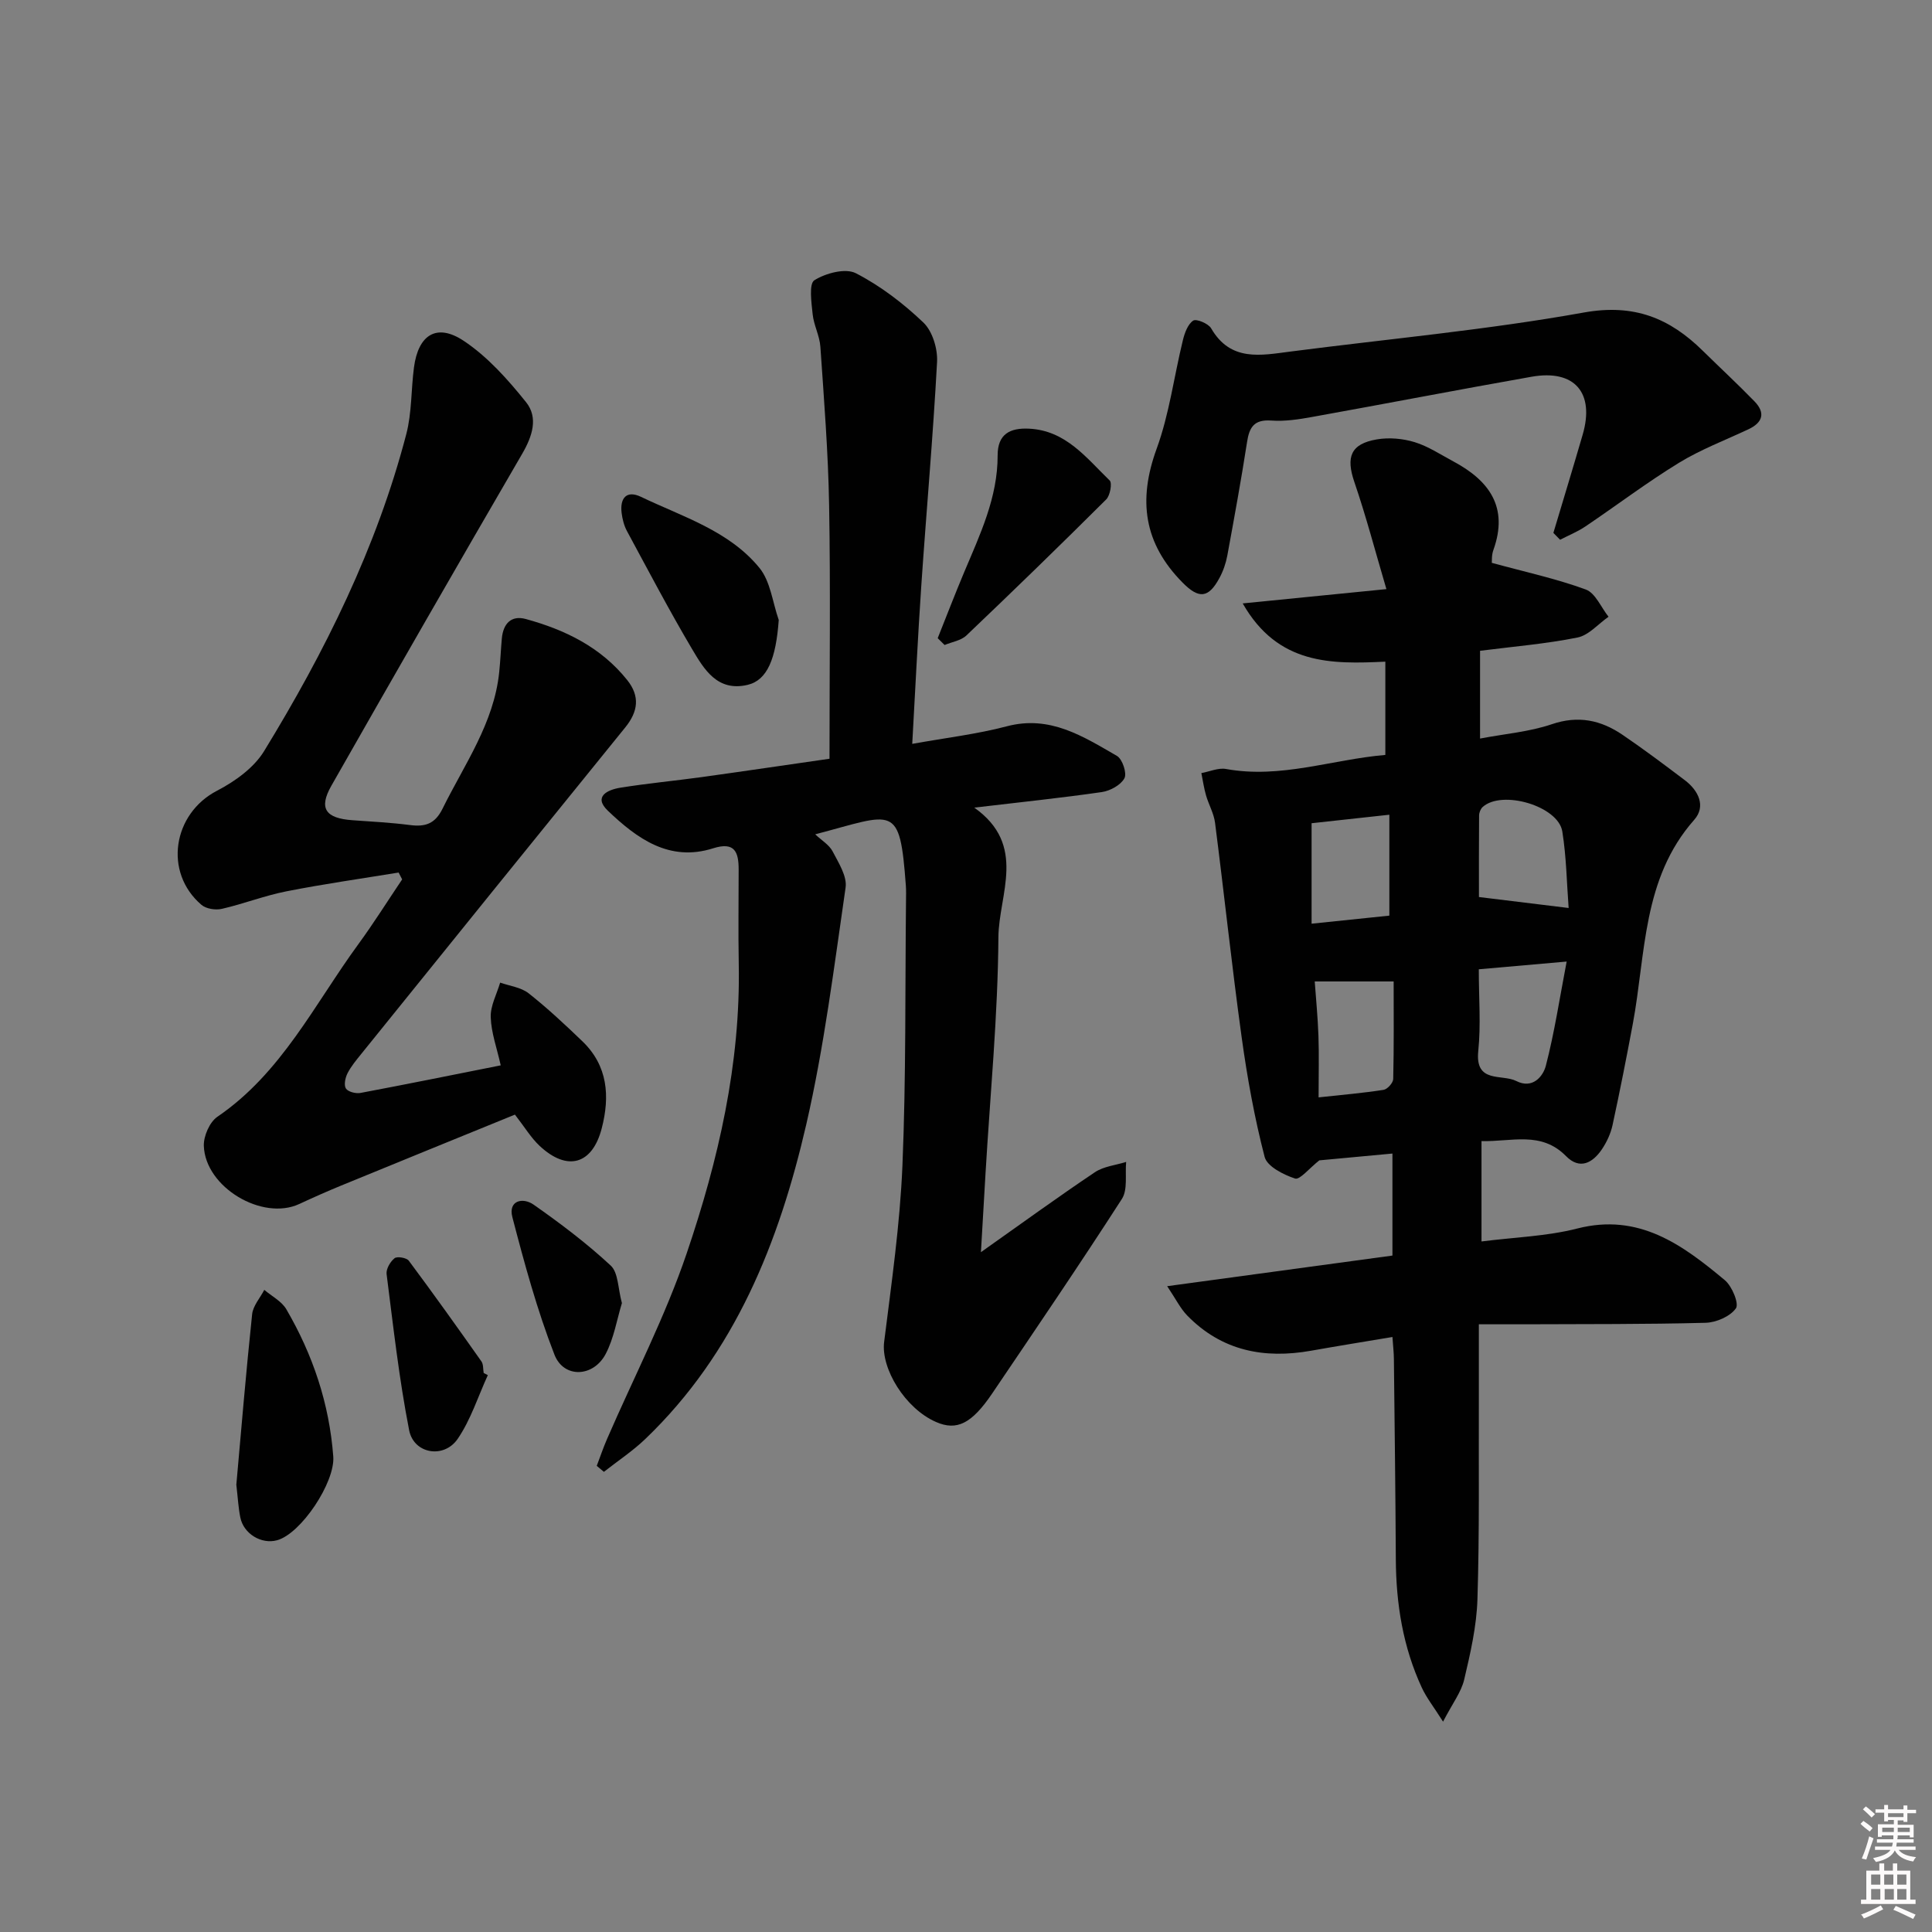
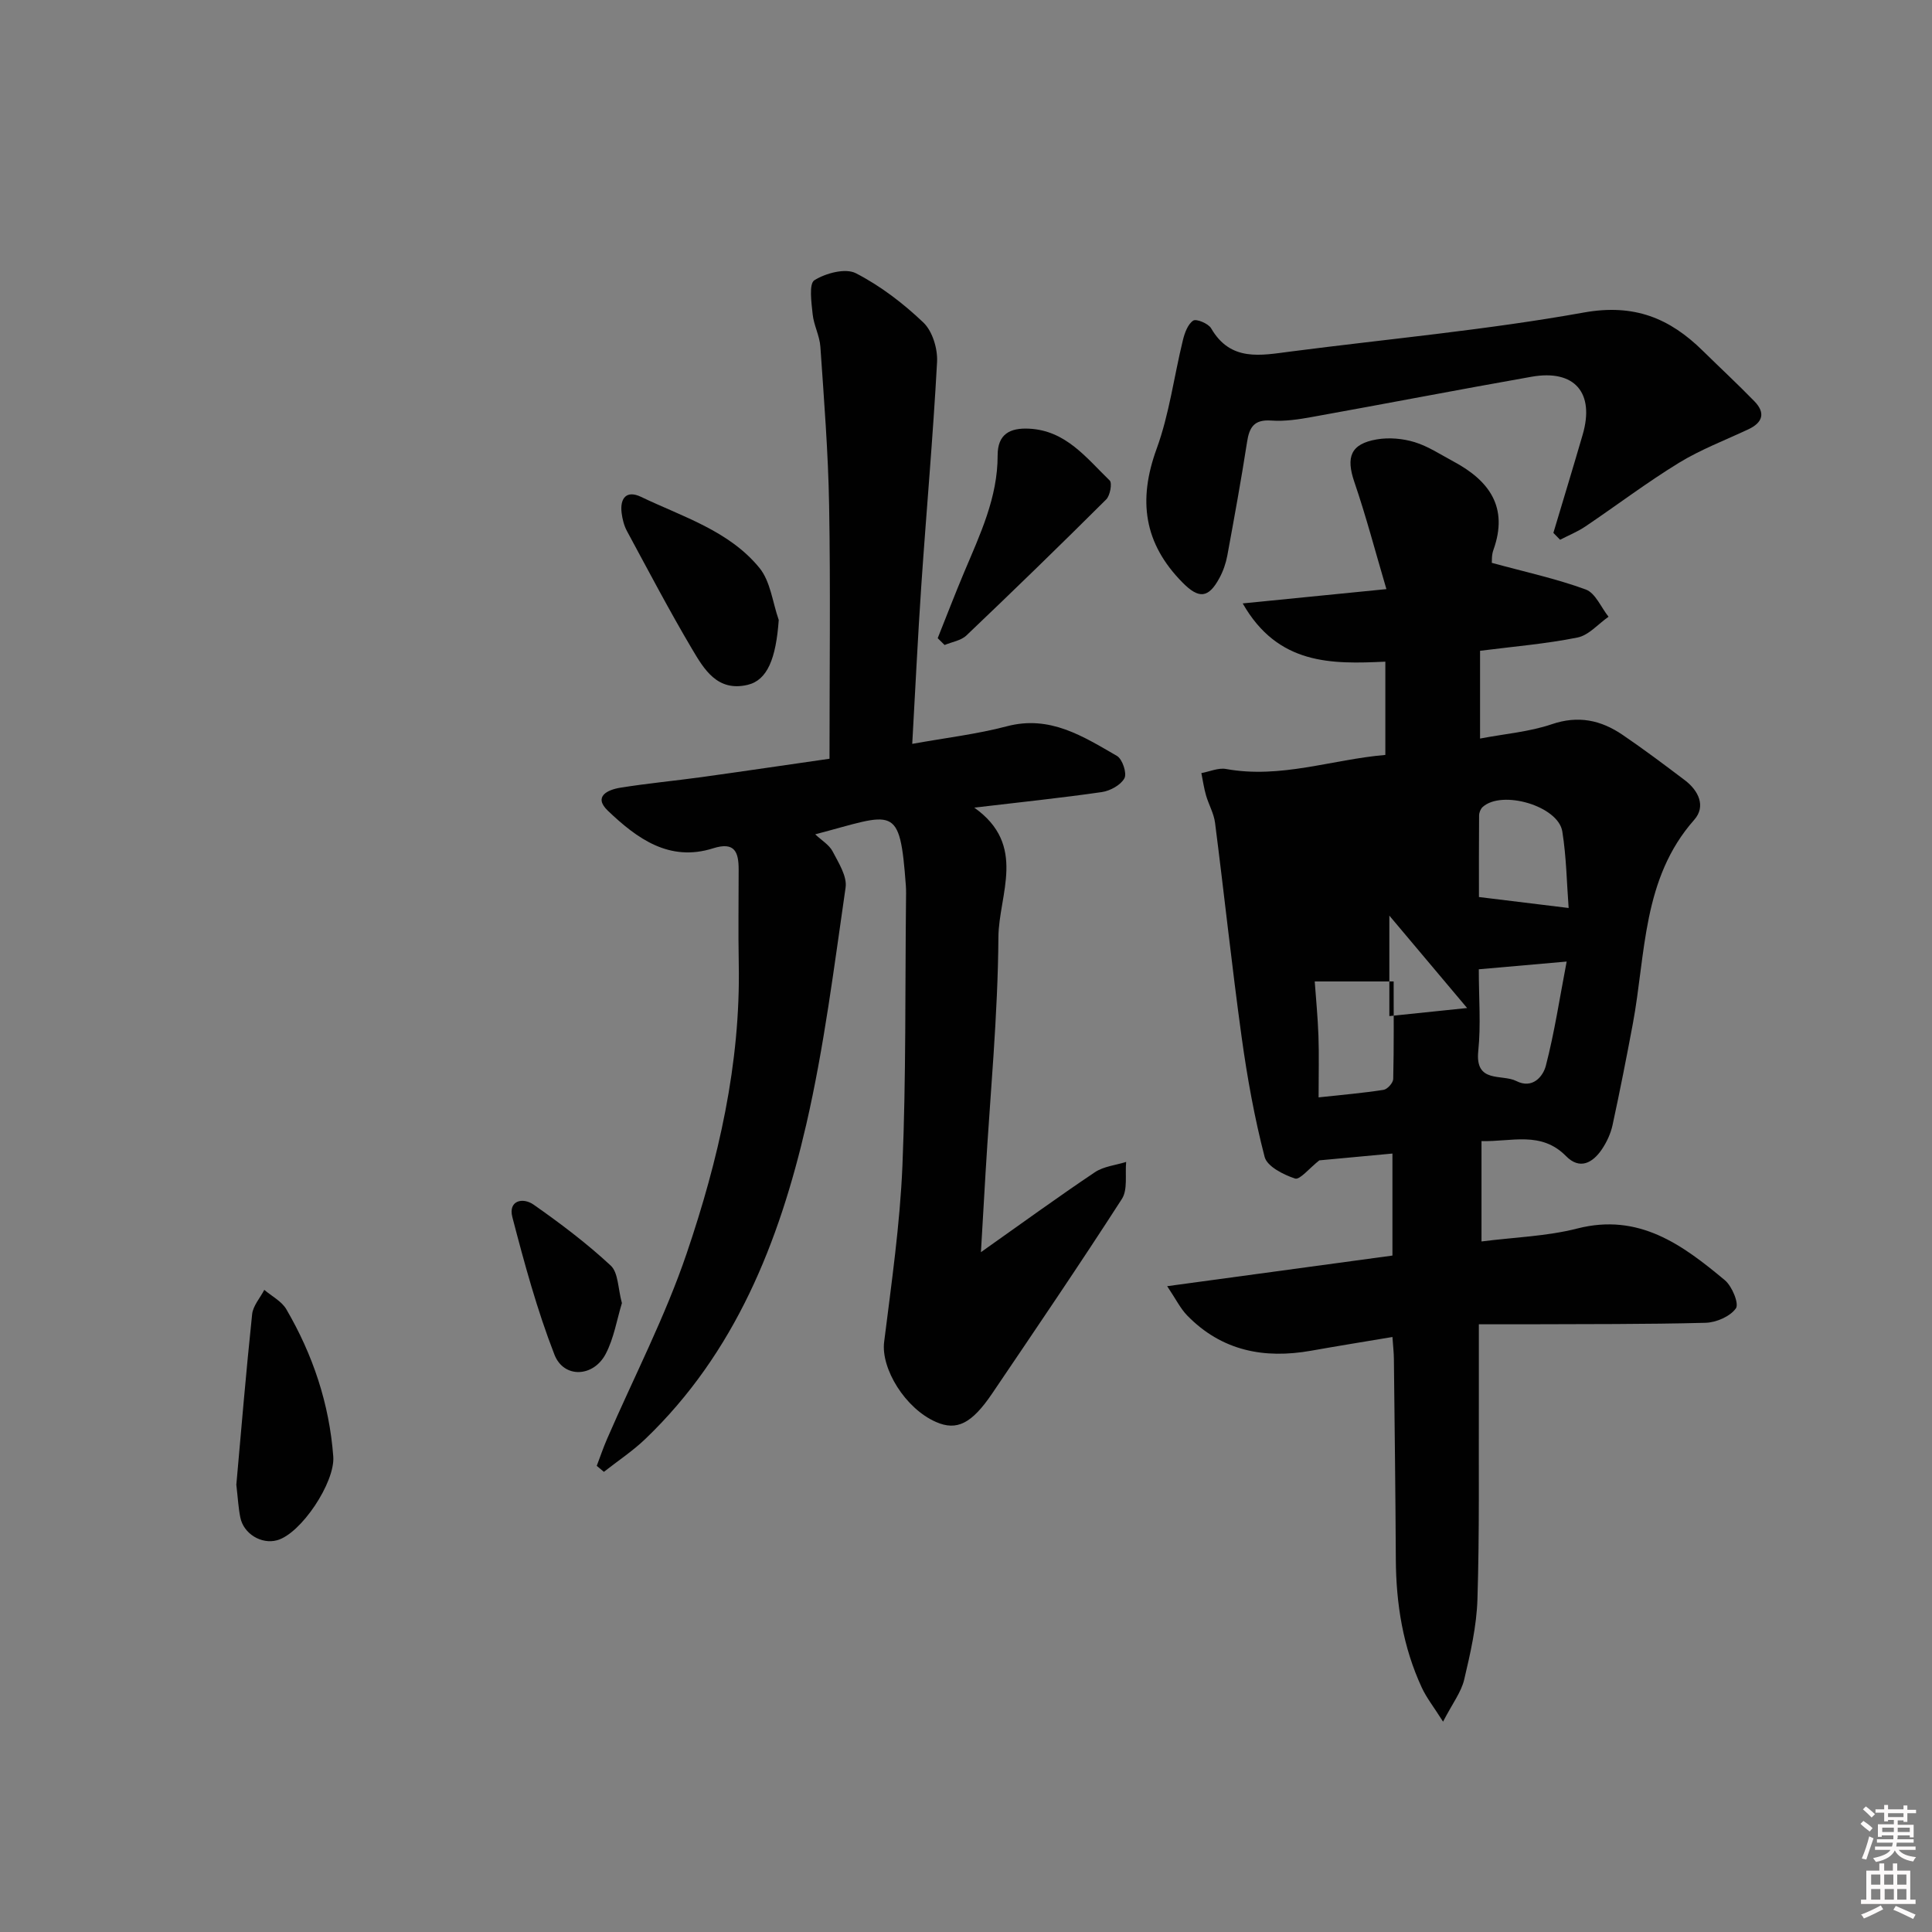
<svg xmlns="http://www.w3.org/2000/svg" enable-background="new 0 0 400 400" viewBox="0 0 400 400">
  <rect x="0" y="0" width="400" height="400" fill="#808080" stroke="none" />
  <path d="m385.2 377.6.6-.6c.6.4 1.3.9 1.9 1.5l-.6.7c-.8-.6-1.4-1.1-1.9-1.6zm.3 7.1c.6-1.4 1.1-2.9 1.5-4.5.3.1.6.3.9.4-.5 1.4-1 2.9-1.5 4.4l-.9-.2zm.2-10.1.6-.6c.7.5 1.3 1.1 1.9 1.6l-.7.7c-.6-.6-1.2-1.2-1.8-1.7zm8.4-.8h.8v.9h1.8v.7h-1.8v1.8h-.8v-.3h-1.2v.9h3.3v2.6h-.8v-.4h-2.5c0 .3 0 .6-.1.8h3.4v.7h-3.5c0 .3-.1.6-.1.8h4v.7h-3.5c.7.9 1.9 1.3 3.6 1.5-.2.2-.4.5-.6.9-1.9-.3-3.2-1.1-3.8-2.3-.5 1.1-1.8 2-3.9 2.4-.2-.3-.4-.5-.6-.8 1.9-.4 3.1-.9 3.6-1.7h-3.2v-.7h3.5c.1-.2.1-.5.2-.8h-3.3v-.7h3.4c0-.2 0-.5 0-.8h-2.4v.3h-.8v-2.6h3.3v-.9h-1.2v.3h-.8v-1.8h-1.8v-.7h1.8v-.9h.8v.9h3.2zm-4.4 5.5h2.4c0-.3 0-.6 0-.9h-2.4zm1.2-3.1h3.2v-.8h-3.2zm4.4 2.2h-2.4v.9h2.5v-.9z" fill="#fcfafa" />
  <path d="m389.2 385.8h.9v1.5h1.8v-1.5h.9v1.5h2.7v6h1.1v.9h-11.3v-.9h1.1v-6h2.7v-1.5zm.2 8.7.5.8c-1.2.6-2.5 1.3-4 1.9-.2-.3-.3-.6-.6-.8 1.6-.6 3-1.3 4.1-1.9zm-2-4.3h1.9v-2.1h-1.9zm0 3.1h1.9v-2.2h-1.9zm2.7-3.1h1.9v-2.1h-1.9zm.1 3.1h1.9v-2.2h-1.9zm2.3 1.3c1.4.6 2.7 1.2 4.1 1.8l-.5.9c-1.5-.7-2.8-1.4-4.1-1.9zm2.2-6.5h-1.9v2.1h1.9zm-1.9 5.2h1.9v-2.2h-1.9z" fill="#fcfafa" />
  <g fill="#010101">
-     <path d="m308.86 116.53c6.87 1.88 13.32 3.27 19.46 5.52 1.99.73 3.16 3.7 4.71 5.64-2.13 1.49-4.09 3.83-6.42 4.3-6.62 1.33-13.4 1.88-20.18 2.75v18.17c5.18-.99 10.22-1.39 14.86-2.97 5.49-1.87 10.17-.84 14.63 2.19 4.4 2.99 8.66 6.19 12.9 9.4 2.85 2.15 4.41 5.41 1.96 8.19-10.79 12.2-10.01 27.71-12.72 42.24-1.31 7.01-2.69 14.01-4.2 20.98-.38 1.75-1.19 3.5-2.19 4.99-1.92 2.85-4.6 4.32-7.44 1.43-5.17-5.25-11.29-2.94-17.5-3.11v20.78c6.78-.87 13.49-1.06 19.83-2.68 12.78-3.27 21.77 3.38 30.55 10.7 1.49 1.24 2.98 4.86 2.29 5.83-1.19 1.68-4.07 2.93-6.28 2.99-12.49.33-24.99.25-37.48.31-2.8.01-5.61 0-9.46 0 0 5.56.01 10.49 0 15.42-.05 13.83.14 27.67-.29 41.48-.17 5.58-1.45 11.17-2.74 16.64-.61 2.61-2.42 4.94-4.38 8.73-1.94-3.07-3.42-4.93-4.39-7.02-3.91-8.42-5.34-17.36-5.39-26.6-.07-13.83-.25-27.65-.4-41.48-.01-1.31-.17-2.62-.3-4.54-5.79.97-11.32 1.86-16.83 2.84-9.77 1.74-18.56.02-25.69-7.32-1.39-1.44-2.31-3.34-4.12-6.04 16.32-2.22 31.35-4.26 46.64-6.34 0-7.08 0-13.83 0-21.12-5.48.51-10.85 1.01-15.14 1.41-2.14 1.68-4.03 4.09-5.03 3.76-2.4-.79-5.77-2.49-6.29-4.47-2.11-8.13-3.61-16.46-4.76-24.79-2.04-14.77-3.61-29.61-5.51-44.41-.25-1.93-1.31-3.74-1.86-5.64-.44-1.51-.66-3.08-.97-4.63 1.71-.31 3.51-1.14 5.11-.85 11.32 2.06 21.92-1.97 32.98-2.91 0-6.68 0-12.64 0-19.31-11.06.51-22.22.76-29.53-12.06 9.87-.98 19.07-1.9 29.75-2.96-2.31-7.82-4.21-15.09-6.64-22.19-1.76-5.15-.78-7.88 4.66-8.81 2.52-.43 5.37-.18 7.82.57 2.81.86 5.37 2.57 8 3.98 7.45 3.97 11.48 9.49 8.32 18.32-.4 1.07-.3 2.31-.34 2.69zm-2.69 84.15c0 6 .45 11.51-.11 16.91-.71 6.81 4.9 4.71 7.89 6.23 3.32 1.69 5.51-.91 6.1-3.17 1.79-6.89 2.85-13.96 4.31-21.57-6.73.59-12.12 1.07-18.19 1.6zm-33.17 26.52c4.98-.54 9.24-.9 13.45-1.56.8-.12 1.98-1.45 2-2.24.16-6.7.09-13.41.09-20.2-5.85 0-10.97 0-16.34 0 .24 3.38.63 7.31.77 11.24.14 3.94.03 7.9.03 12.76zm51.77-39.21c-.39-5.1-.46-10.53-1.31-15.84-.84-5.28-12.51-8.69-16.5-5.06-.42.39-.72 1.14-.73 1.73-.05 5.9-.03 11.8-.03 16.9 6.43.78 11.92 1.46 18.57 2.27zm-37.12 1.58c0-7.29 0-13.87 0-20.89-5.68.62-11.03 1.2-16.1 1.76v20.8c5.6-.58 10.66-1.1 16.1-1.67z" />
+     <path d="m308.86 116.53c6.87 1.88 13.32 3.27 19.46 5.52 1.99.73 3.16 3.7 4.71 5.64-2.13 1.49-4.09 3.83-6.42 4.3-6.62 1.33-13.4 1.88-20.18 2.75v18.17c5.18-.99 10.22-1.39 14.86-2.97 5.49-1.87 10.17-.84 14.63 2.19 4.4 2.99 8.66 6.19 12.9 9.4 2.85 2.15 4.41 5.41 1.96 8.19-10.79 12.2-10.01 27.71-12.72 42.24-1.31 7.01-2.69 14.01-4.2 20.98-.38 1.75-1.19 3.5-2.19 4.99-1.92 2.85-4.6 4.32-7.44 1.43-5.17-5.25-11.29-2.94-17.5-3.11v20.78c6.78-.87 13.49-1.06 19.83-2.68 12.78-3.27 21.77 3.38 30.55 10.7 1.49 1.24 2.98 4.86 2.29 5.83-1.19 1.68-4.07 2.93-6.28 2.99-12.49.33-24.99.25-37.48.31-2.8.01-5.61 0-9.46 0 0 5.56.01 10.49 0 15.42-.05 13.83.14 27.67-.29 41.48-.17 5.58-1.45 11.17-2.74 16.64-.61 2.61-2.42 4.94-4.38 8.73-1.94-3.07-3.42-4.93-4.39-7.02-3.91-8.42-5.34-17.36-5.39-26.6-.07-13.83-.25-27.65-.4-41.48-.01-1.31-.17-2.62-.3-4.54-5.79.97-11.32 1.86-16.83 2.84-9.77 1.74-18.56.02-25.69-7.32-1.39-1.44-2.31-3.34-4.12-6.04 16.32-2.22 31.35-4.26 46.64-6.34 0-7.08 0-13.83 0-21.12-5.48.51-10.85 1.01-15.14 1.41-2.14 1.68-4.03 4.09-5.03 3.76-2.4-.79-5.77-2.49-6.29-4.47-2.11-8.13-3.61-16.46-4.76-24.79-2.04-14.77-3.61-29.61-5.51-44.41-.25-1.93-1.31-3.74-1.86-5.64-.44-1.51-.66-3.08-.97-4.63 1.71-.31 3.51-1.14 5.11-.85 11.32 2.06 21.92-1.97 32.98-2.91 0-6.68 0-12.64 0-19.31-11.06.51-22.22.76-29.53-12.06 9.87-.98 19.07-1.9 29.75-2.96-2.31-7.82-4.21-15.09-6.64-22.19-1.76-5.15-.78-7.88 4.66-8.81 2.52-.43 5.37-.18 7.82.57 2.81.86 5.37 2.57 8 3.98 7.45 3.97 11.48 9.49 8.32 18.32-.4 1.07-.3 2.31-.34 2.69zm-2.69 84.15c0 6 .45 11.51-.11 16.91-.71 6.81 4.9 4.71 7.89 6.23 3.32 1.69 5.51-.91 6.1-3.17 1.79-6.89 2.85-13.96 4.31-21.57-6.73.59-12.12 1.07-18.19 1.6zm-33.17 26.52c4.98-.54 9.24-.9 13.45-1.56.8-.12 1.98-1.45 2-2.24.16-6.7.09-13.41.09-20.2-5.85 0-10.97 0-16.34 0 .24 3.38.63 7.31.77 11.24.14 3.94.03 7.9.03 12.76zm51.77-39.21c-.39-5.1-.46-10.53-1.31-15.84-.84-5.28-12.51-8.69-16.5-5.06-.42.39-.72 1.14-.73 1.73-.05 5.9-.03 11.8-.03 16.9 6.43.78 11.92 1.46 18.57 2.27zm-37.12 1.58v20.8c5.6-.58 10.66-1.1 16.1-1.67z" />
    <path d="m171.74 157.09c0-18.23.22-35.36-.08-52.48-.19-10.95-1.06-21.89-1.81-32.82-.15-2.27-1.37-4.46-1.6-6.74-.25-2.41-.8-6.3.36-7.03 2.34-1.47 6.43-2.56 8.59-1.45 5.09 2.62 9.83 6.25 13.99 10.22 1.87 1.79 2.96 5.42 2.82 8.13-.83 15.43-2.21 30.83-3.26 46.25-.73 10.75-1.24 21.52-1.88 32.84 6.99-1.26 13.41-2.01 19.59-3.64 8.93-2.36 15.8 2.1 22.8 6.14 1.12.65 2.1 3.59 1.54 4.62-.76 1.41-2.95 2.61-4.68 2.86-8.36 1.21-16.77 2.08-26.41 3.22 11 7.79 5.07 17.93 5 26.82-.11 16.26-1.7 32.52-2.66 48.77-.3 5.08-.59 10.15-.96 16.45 8.46-5.98 15.93-11.41 23.59-16.55 1.82-1.22 4.3-1.45 6.48-2.14-.25 2.58.36 5.72-.88 7.66-8.73 13.56-17.81 26.9-26.85 40.27-4.26 6.3-7.36 7.79-11.63 5.92-6.42-2.8-11.43-11.08-10.75-16.56 1.52-12.16 3.28-24.33 3.79-36.55.76-18.28.54-36.59.74-54.9.01-1 .04-2-.03-3-1.27-17.24-2.35-14.97-18.77-10.66 1.35 1.27 2.9 2.18 3.6 3.52 1.23 2.37 3.03 5.16 2.69 7.5-2.38 16.4-4.43 32.92-8.14 49.04-5.62 24.35-14.71 47.29-33.33 65.13-2.62 2.51-5.7 4.54-8.57 6.8-.49-.41-.99-.83-1.48-1.24.71-1.87 1.35-3.77 2.15-5.6 5.54-12.78 12.01-25.25 16.47-38.39 6.57-19.35 11.18-39.27 10.78-59.98-.12-6.5-.02-12.99-.02-19.49 0-3.57-.77-5.83-5.28-4.4-9.09 2.89-15.79-2.05-21.78-7.76-3.11-2.96-.06-4.36 2.54-4.78 5.57-.9 11.2-1.42 16.79-2.19 9.02-1.25 18.02-2.59 26.54-3.81z" />
-     <path d="m103.67 220.57c-.79-3.56-1.97-6.75-2.07-9.97-.08-2.36 1.25-4.77 1.95-7.16 1.98.7 4.31.97 5.88 2.2 3.91 3.08 7.56 6.5 11.15 9.95 5.28 5.08 5.72 11.4 4 18.03-1.95 7.51-7.14 8.97-12.86 3.62-1.78-1.67-3.08-3.86-5.11-6.47-11.8 4.81-23.9 9.73-35.98 14.69-2.92 1.2-5.8 2.48-8.66 3.81-7.63 3.56-19.46-3.43-19.77-12.02-.07-2.02 1.19-4.93 2.8-6.03 13.29-9.06 20.11-23.3 29.18-35.72 3.19-4.36 6.06-8.95 9.08-13.43-.24-.47-.49-.94-.73-1.42-7.75 1.27-15.53 2.37-23.23 3.89-4.52.89-8.88 2.6-13.38 3.63-1.3.3-3.24 0-4.21-.83-7.89-6.74-5.93-18.9 3.24-23.64 3.7-1.92 7.61-4.73 9.72-8.18 12.61-20.6 23.32-42.15 29.45-65.65 1.16-4.44.98-9.22 1.59-13.82.89-6.73 4.69-9.2 10.27-5.5 4.96 3.29 9.16 8.01 12.93 12.71 2.58 3.21 1.31 7.07-.8 10.7-13.28 22.84-26.44 45.75-39.5 68.71-2.68 4.71-1.22 6.76 4.4 7.15 3.97.28 7.95.49 11.9 1 3.14.4 5.16-.24 6.72-3.4 4.53-9.19 10.65-17.69 11.73-28.3.24-2.31.33-4.63.54-6.95.28-3.02 1.92-4.84 4.96-4.01 8.14 2.23 15.55 5.83 20.99 12.63 2.7 3.38 2.26 6.54-.41 9.83-18.24 22.48-36.42 45-54.6 67.53-1.04 1.29-2.14 2.59-2.89 4.06-.47.92-.79 2.46-.33 3.16.45.69 2.06 1.09 3.02.91 9.56-1.8 19.13-3.74 29.03-5.71z" />
    <path d="m321.61 110.33c2.03-6.78 4.09-13.55 6.07-20.35 2.52-8.68-1.69-13.55-10.58-11.98-15.19 2.68-30.33 5.61-45.51 8.34-2.76.5-5.62.93-8.39.73-3.52-.25-4.54 1.35-5.01 4.45-1.22 7.86-2.65 15.69-4.09 23.52-.3 1.6-.86 3.22-1.64 4.65-2.25 4.16-4.23 4.36-7.61.94-8.04-8.13-9.27-17.06-5.38-27.72 2.63-7.2 3.6-15 5.44-22.5.36-1.48 1.01-3.28 2.13-4.03.64-.43 3.13.6 3.71 1.59 4.03 6.96 10.26 5.61 16.47 4.81 20.25-2.62 40.64-4.47 60.71-8.08 10.39-1.86 17.75 1.16 24.63 7.94 3.55 3.49 7.21 6.88 10.68 10.45 2.33 2.4 1.72 4.4-1.27 5.8-4.82 2.26-9.85 4.17-14.36 6.93-6.65 4.07-12.89 8.81-19.36 13.17-1.63 1.1-3.49 1.85-5.25 2.76-.47-.46-.93-.94-1.39-1.42z" />
    <path d="m48.93 307.39c1-11.18 2-23.24 3.27-35.28.18-1.76 1.65-3.38 2.52-5.06 1.54 1.32 3.58 2.35 4.55 4 5.5 9.42 8.91 19.56 9.73 30.51.4 5.32-6.66 15.99-11.66 17.34-3.22.87-6.9-1.34-7.58-4.71-.4-1.93-.5-3.93-.83-6.8z" />
    <path d="m194.14 132.13c1.82-4.56 3.58-9.14 5.48-13.66 3.28-7.79 6.95-15.46 6.93-24.18-.01-4.43 2.56-5.73 6.49-5.54 7.63.36 11.88 6.06 16.71 10.73.55.54.09 3.11-.72 3.92-9.54 9.5-19.19 18.88-28.94 28.16-1.12 1.07-2.99 1.34-4.52 1.98-.47-.48-.95-.94-1.43-1.41z" />
    <path d="m161.23 128.36c-.57 7.97-2.34 12.45-6.43 13.43-6.29 1.49-9.04-3.23-11.55-7.47-4.72-7.98-9.03-16.2-13.44-24.36-.61-1.13-.95-2.48-1.11-3.76-.38-3.08 1.02-4.77 4.02-3.33 8.63 4.14 18.2 7 24.5 14.69 2.31 2.81 2.73 7.16 4.01 10.8z" />
-     <path d="m101 284.71c-2.03 4.43-3.53 9.23-6.24 13.19-2.85 4.17-9.09 3.12-10.05-1.78-2.09-10.68-3.29-21.53-4.67-32.34-.13-1.05.76-2.57 1.65-3.28.54-.43 2.49-.1 2.95.52 5.12 6.87 10.09 13.84 15.03 20.84.43.61.33 1.59.47 2.4.29.15.57.3.86.45z" />
    <path d="m128.76 269.79c-1.05 3.44-1.65 7.27-3.36 10.53-2.54 4.84-8.68 5.1-10.61.14-3.59-9.23-6.21-18.86-8.71-28.46-.9-3.45 2.16-4.16 4.4-2.59 5.55 3.89 11.01 8.01 15.96 12.61 1.59 1.47 1.49 4.76 2.32 7.77z" />
  </g>
</svg>